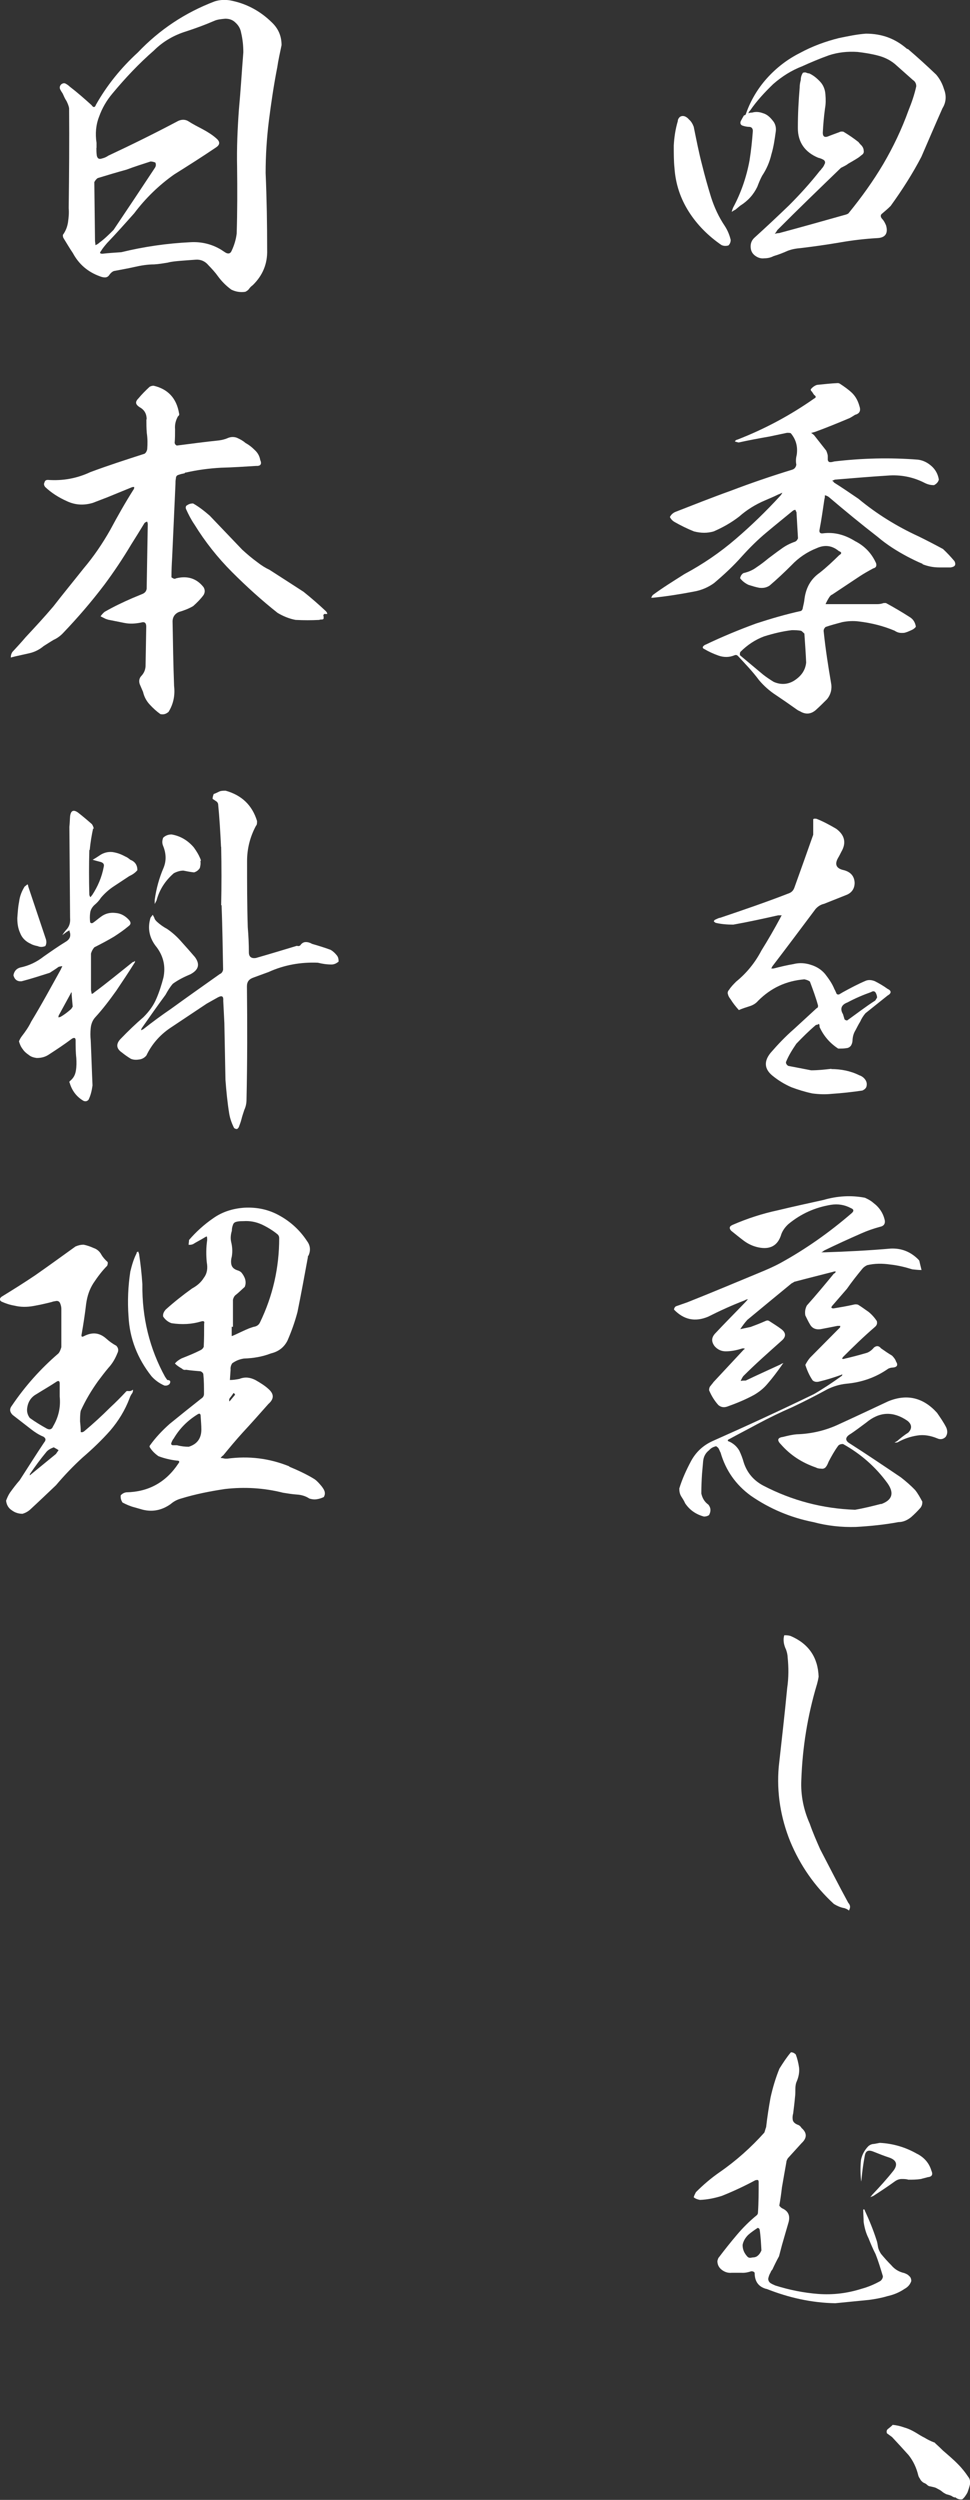
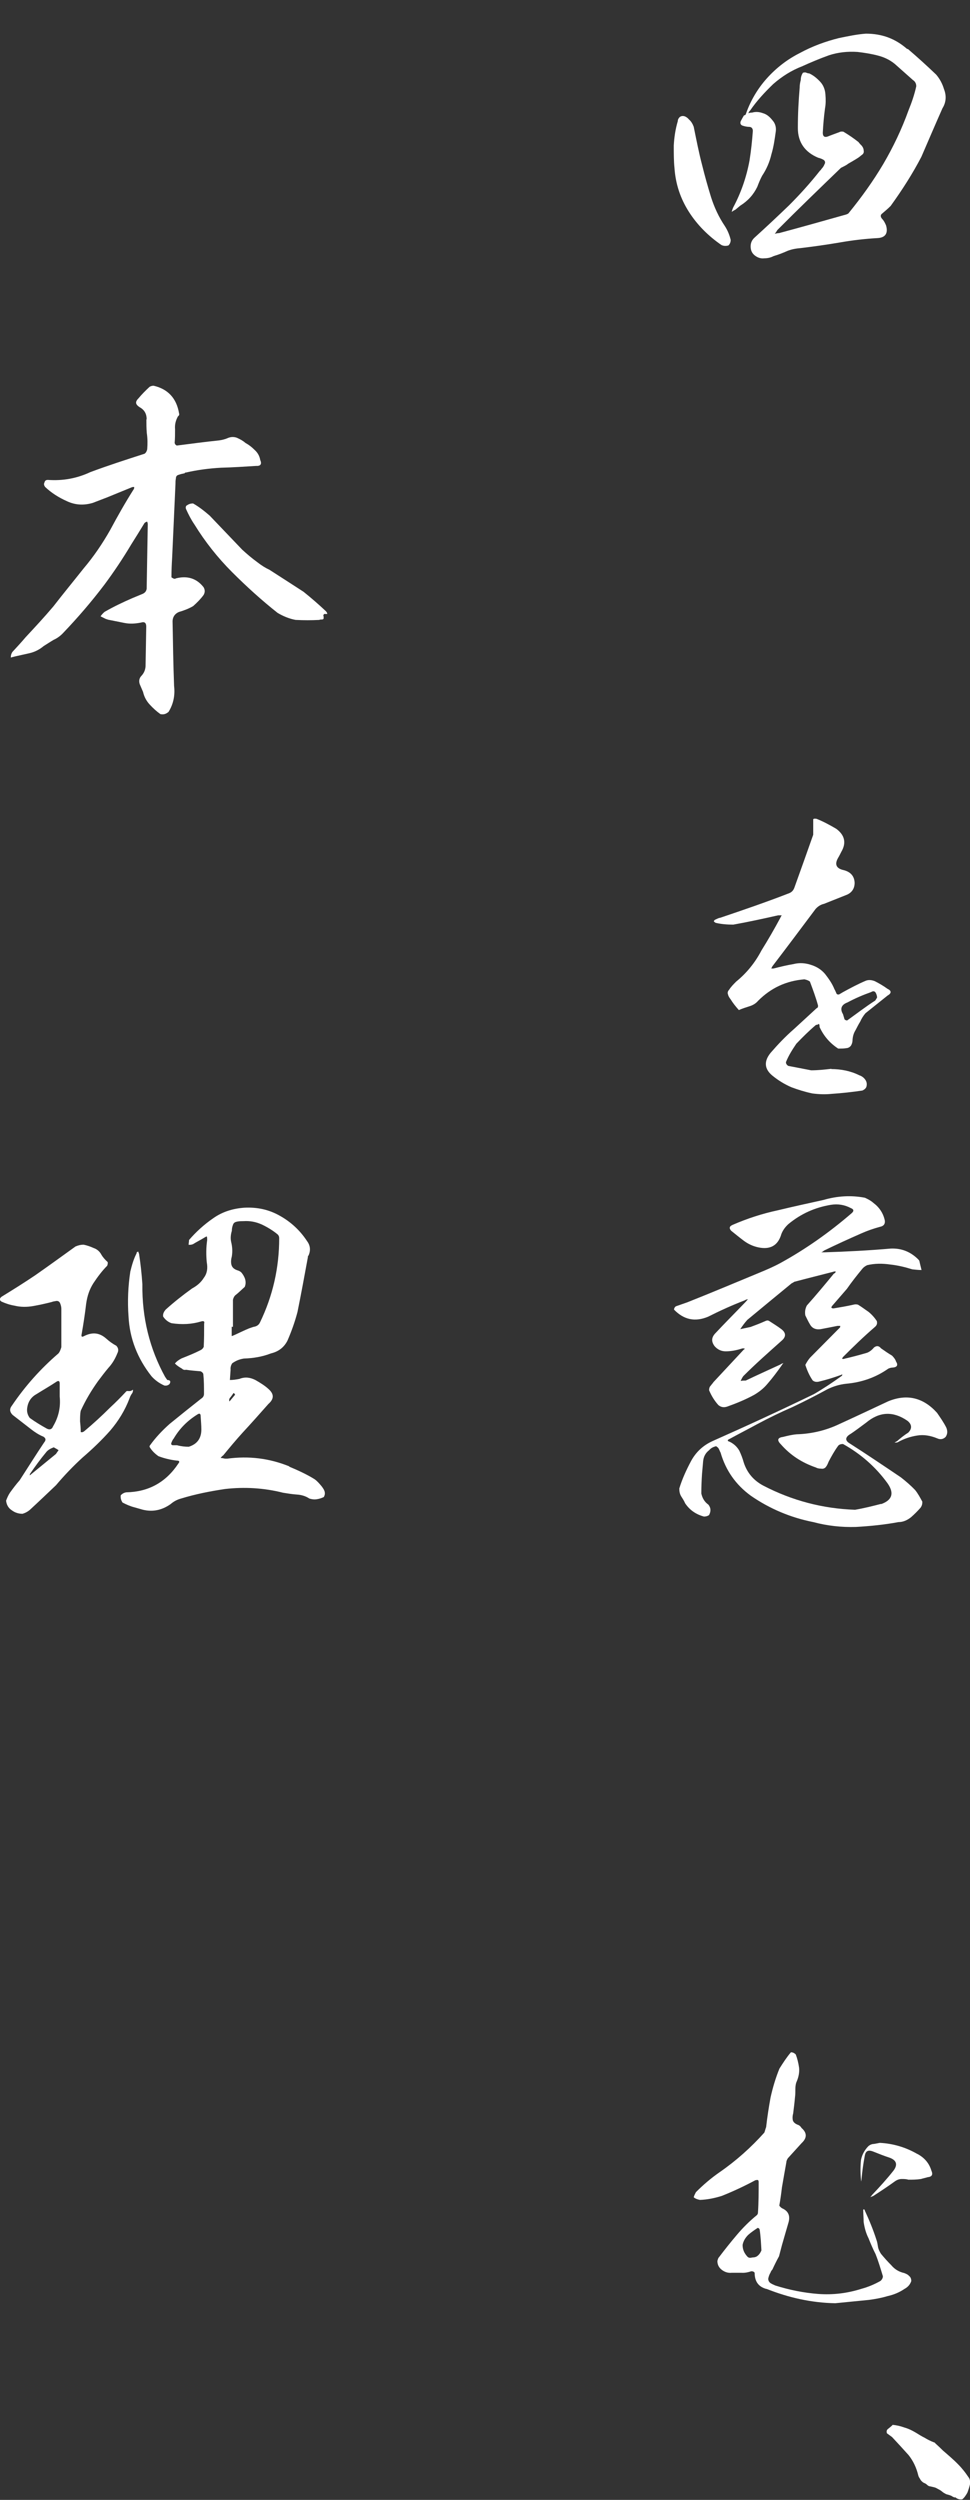
<svg xmlns="http://www.w3.org/2000/svg" id="_レイヤー_2" data-name="レイヤー_2" viewBox="0 0 70.04 180.5">
  <rect x="0" y="0" width="70.04" height="180.5" fill="#333333" stroke="none" />
  <defs>
    <style>
      .cls-1 {
        fill: #fff;
      }
    </style>
  </defs>
  <g id="_レイヤー_1-2" data-name="レイヤー_1">
    <g>
      <path class="cls-1" d="M49.1,8.44c.11-.08.24-.08.37-.03.11.05.21.13.27.21.16.13.27.32.35.53.19.93.37,1.87.61,2.78.19.77.4,1.52.64,2.3.24.75.56,1.44.99,2.08.21.32.35.67.43,1.01,0,.16-.05.29-.16.4-.16.05-.35.05-.51-.03-.93-.64-1.74-1.44-2.35-2.4-.61-.96-.96-2-1.04-3.18-.05-.48-.05-1.01-.05-1.6.03-.56.11-1.15.29-1.76,0-.11.05-.21.16-.32ZM65.57,3.55c.69.59,1.36,1.2,2.03,1.84.27.32.45.67.56,1.04.19.48.16.96-.11,1.39-.51,1.15-1.01,2.32-1.52,3.5-.64,1.23-1.39,2.4-2.22,3.55-.19.19-.4.37-.59.53-.16.11-.16.24-.03.4.13.13.21.29.29.48.16.56-.05.88-.61.91-.91.05-1.84.16-2.75.32-.93.16-1.87.29-2.78.4-.35.03-.67.08-.99.21-.29.13-.64.27-.99.37-.21.11-.43.16-.67.16-.24.03-.45-.03-.67-.19-.21-.16-.32-.37-.32-.67,0-.27.11-.48.29-.64.85-.77,1.68-1.55,2.48-2.32.8-.8,1.55-1.63,2.24-2.51.05-.03.08-.08.11-.13.08-.08.16-.19.21-.32.08-.13.05-.24-.05-.32-.13-.08-.27-.13-.4-.16-.96-.4-1.47-1.12-1.47-2.14s.05-1.95.13-2.91c0-.19.03-.37.08-.56,0-.19.05-.37.16-.53.11-.03.19-.03.24,0,.08.03.13.05.21.05.29.13.56.35.8.61s.35.59.37.91c.03.35.03.69-.03,1.01-.08.59-.13,1.17-.16,1.76,0,.24.11.35.35.27.27-.11.56-.21.85-.32.08-.05.19-.05.29-.03.4.24.75.48,1.09.75.08.11.16.19.24.27.08.11.13.21.13.32.03.13,0,.24-.11.32s-.19.16-.27.21c-.24.16-.48.29-.75.45-.13.11-.32.19-.51.29-1.52,1.47-3.07,2.96-4.59,4.49-.05.08-.11.19-.19.27.13-.03.24-.05.32-.05,1.6-.43,3.2-.88,4.83-1.34.08-.03.16-.05.21-.13.91-1.12,1.74-2.27,2.48-3.52.72-1.23,1.33-2.51,1.82-3.87.24-.59.43-1.15.56-1.74,0-.19-.08-.35-.24-.45-.4-.35-.77-.69-1.17-1.04-.37-.35-.83-.59-1.33-.72-.48-.13-.99-.21-1.5-.27-.72-.05-1.42.03-2.06.24-.67.24-1.31.51-1.95.8-.75.29-1.44.72-2.08,1.28-.61.59-1.18,1.2-1.66,1.9-.05.05-.11.11-.13.21.05-.03.16-.05.27-.05.27-.08.53-.05.8.05.27.08.48.27.67.51.19.21.27.48.24.77-.08.59-.16,1.15-.32,1.68-.13.56-.35,1.07-.67,1.55-.13.24-.24.51-.35.8-.27.56-.67,1.01-1.23,1.36l-.35.29c-.11.05-.19.11-.27.16.03-.08.05-.19.11-.32.56-1.04.96-2.19,1.18-3.39.11-.69.19-1.42.24-2.14,0-.19-.11-.29-.27-.29-.13,0-.29-.03-.45-.08-.16-.05-.21-.16-.16-.32.08-.16.16-.29.24-.43.05,0,.11-.03.13-.08.32-.93.83-1.82,1.52-2.59s1.5-1.39,2.4-1.84c.88-.48,1.84-.83,2.8-1.07.64-.13,1.28-.27,1.95-.32,1.15,0,2.11.35,2.96,1.09Z" />
-       <path class="cls-1" d="M66.64,40.72c-.4-.16-.77-.35-1.12-.53-.75-.4-1.47-.85-2.14-1.42-1.2-.93-2.38-1.9-3.53-2.88-.11-.08-.19-.11-.29-.13,0,.11,0,.19-.03.27-.11.72-.21,1.47-.35,2.19-.05.21.03.32.24.29.83-.11,1.6.11,2.32.56.69.35,1.2.88,1.52,1.6.05.19,0,.32-.21.37-.35.19-.67.37-.96.56-.67.45-1.33.88-2,1.33-.08.03-.13.08-.19.16-.11.16-.21.35-.29.53h3.77c.13,0,.29-.03.43-.08h.16c.59.32,1.18.67,1.71,1.01.27.16.4.4.45.69-.03.08-.11.13-.19.19-.08.05-.16.08-.27.13-.11.05-.19.08-.29.11-.08.03-.19.03-.27.03-.19,0-.35-.05-.51-.16-.83-.35-1.68-.56-2.59-.67-.4-.05-.8-.03-1.2.05-.4.11-.8.21-1.2.35-.11.11-.16.21-.13.37.13,1.25.32,2.46.53,3.69.08.43-.03.83-.29,1.15-.27.27-.53.53-.83.8-.35.29-.72.32-1.12.08-.13-.05-.24-.13-.35-.21-.45-.32-.91-.64-1.39-.96-.45-.29-.88-.67-1.23-1.09-.45-.61-.99-1.17-1.52-1.74-.08-.08-.16-.08-.24-.05-.37.16-.77.16-1.15.03-.37-.13-.72-.29-1.04-.48-.11-.05-.13-.11-.08-.19.05-.05.11-.11.19-.13,1.17-.56,2.4-1.07,3.63-1.52,1.07-.35,2.16-.67,3.26-.91.05-.05.11-.11.11-.19.05-.24.11-.45.13-.69.11-.8.45-1.42,1.09-1.87.51-.4.96-.83,1.42-1.28.19-.11.19-.21-.03-.29-.48-.4-1.01-.48-1.6-.21-.69.27-1.31.69-1.82,1.23-.51.51-1.04,1.01-1.58,1.47-.24.16-.48.19-.75.16-.27-.05-.51-.13-.77-.21-.24-.11-.45-.27-.61-.48.03-.16.11-.29.24-.37.35-.08.67-.21.96-.43.29-.19.56-.4.85-.64.29-.21.59-.45.91-.67.32-.24.64-.4,1.01-.53.11-.05.16-.13.21-.24l-.11-1.9c-.05-.05-.05-.11-.08-.16-.05,0-.11.03-.16.05-.64.53-1.28,1.04-1.92,1.58-.64.53-1.23,1.12-1.79,1.74-.61.69-1.28,1.31-2,1.92-.4.29-.88.51-1.44.61-.99.19-1.98.35-2.99.45h-.11c.05-.11.08-.16.13-.21.72-.53,1.5-1.01,2.27-1.5,1.34-.72,2.56-1.55,3.71-2.54,1.12-.96,2.19-2,3.2-3.1.05-.05.11-.13.16-.24-.11.05-.21.11-.29.13-.32.16-.64.29-.96.43-.69.29-1.33.69-1.87,1.17-.56.43-1.15.77-1.84,1.07-.45.13-.91.13-1.42,0-.48-.19-.96-.43-1.42-.69-.13-.08-.24-.19-.32-.35.08-.16.21-.29.4-.37,1.31-.51,2.64-1.04,3.98-1.52,1.47-.56,2.96-1.07,4.43-1.52.19-.05.29-.19.32-.37-.05-.24-.03-.48.03-.72.08-.59-.05-1.09-.43-1.55-.08-.03-.16-.03-.27-.03l-1.28.27c-.75.13-1.5.27-2.22.43-.11-.03-.21-.05-.27-.08.03-.05.08-.11.19-.13,1.98-.77,3.82-1.76,5.53-2.96.16-.08.16-.16,0-.27-.05-.08-.11-.16-.16-.24-.05-.03-.08-.08-.08-.16.13-.16.29-.27.45-.32.51-.05,1.01-.11,1.52-.13.05,0,.08.03.11.03.32.21.64.43.91.69.27.27.43.59.53.96.11.32,0,.53-.32.61-.13.08-.24.16-.4.24-.83.35-1.66.69-2.48.99-.11.03-.19.05-.29.08.08.05.16.11.21.16.29.37.59.75.88,1.12.05.13.11.27.11.4v.27c.03.11.08.16.19.16s.19-.03.27-.05c2.03-.24,4.03-.29,6.06-.13.37.05.69.21.99.48.29.27.45.59.51.96-.05.19-.19.32-.35.4-.24,0-.45-.05-.67-.16-.83-.43-1.74-.61-2.7-.53-1.28.08-2.54.19-3.79.29-.05.03-.13.05-.19.08.05.03.11.08.13.13.59.37,1.17.77,1.76,1.17,1.31,1.09,2.78,2,4.35,2.72.59.29,1.17.59,1.76.91.29.27.56.56.83.88.13.27.03.4-.27.45h-.83c-.43,0-.83-.08-1.23-.24ZM58.07,45.74c-.05-.05-.13-.13-.21-.19-.21-.05-.45-.05-.69-.05-.67.08-1.33.24-2,.45-.64.24-1.2.61-1.71,1.12-.03.05-.05.13-.03.24.53.45,1.09.91,1.66,1.39.24.19.51.37.77.53.53.24,1.07.19,1.52-.11.48-.32.77-.72.83-1.28-.03-.69-.08-1.39-.13-2.11Z" />
      <path class="cls-1" d="M60.02,77.19c.69,0,1.39.13,2.03.45.16.05.32.16.43.32s.13.32.08.51c-.05.13-.16.21-.29.27-.75.11-1.47.19-2.22.24-.48.05-.93.03-1.39-.03-.53-.11-1.04-.27-1.52-.45-.48-.21-.93-.48-1.36-.83-.59-.48-.64-1.04-.13-1.66.51-.59,1.07-1.18,1.68-1.71.53-.48,1.07-.99,1.63-1.5.08-.03.11-.08.11-.19-.16-.59-.37-1.15-.59-1.74-.11-.08-.24-.13-.4-.16-1.31.11-2.4.61-3.34,1.55-.16.19-.37.32-.64.4-.24.08-.51.16-.75.27-.24-.27-.43-.51-.59-.77-.08-.11-.16-.21-.19-.35-.05-.11-.03-.24.08-.35.13-.21.32-.4.51-.59.75-.61,1.36-1.36,1.82-2.24.48-.77.93-1.55,1.36-2.35.03-.05.05-.13.11-.19h-.27c-1.07.24-2.16.48-3.23.67-.43,0-.85-.03-1.28-.13-.05-.03-.11-.08-.13-.11.03-.08.08-.11.13-.13.11-.05.21-.11.35-.13,1.66-.56,3.29-1.12,4.89-1.74.24-.08.37-.21.45-.43.45-1.25.91-2.54,1.36-3.82v-1.12c.05-.05.13-.05.24-.03.48.19.96.45,1.42.72.61.45.75,1.01.37,1.66-.08.16-.16.32-.24.45-.27.48-.11.77.43.88.48.13.75.43.77.91,0,.4-.19.69-.53.85l-1.68.67c-.24.05-.45.19-.61.37-1.04,1.39-2.08,2.78-3.12,4.14-.03.05-.05.11-.08.16h.16c.51-.13.96-.24,1.44-.32.43-.11.85-.08,1.25.05.43.13.77.35,1.04.67.27.35.51.69.67,1.09.05.08.08.16.13.27.03.11.11.13.21.11.08-.05.19-.11.27-.16.53-.29,1.09-.59,1.66-.83.21-.08.43-.05.64.03.32.16.64.35.93.56.29.13.29.32,0,.48l-1.6,1.28c-.16.19-.29.4-.37.59-.13.21-.24.43-.35.64-.13.21-.19.43-.21.67,0,.16-.03.29-.11.43-.08.11-.21.19-.35.19-.16.03-.32.03-.45.03h-.13c-.61-.4-1.04-.91-1.34-1.55,0-.08,0-.16-.05-.24-.05.05-.13.08-.21.08-.51.43-.96.88-1.42,1.36-.29.43-.56.85-.75,1.33,0,.11.05.19.16.27.56.11,1.12.21,1.66.32.48,0,.96-.05,1.47-.11ZM63.22,71.66c-.08-.11-.19-.11-.32-.03-.59.21-1.15.45-1.71.75-.43.16-.56.45-.32.85l.11.37c.05.05.11.08.19.08.67-.48,1.33-.99,2.03-1.44.05-.08.08-.13.13-.21,0-.13-.05-.27-.11-.37Z" />
      <path class="cls-1" d="M63.6,108.61c.83-.29.99-.8.48-1.52-.85-1.17-1.92-2.11-3.21-2.83-.13,0-.27.03-.35.13-.27.37-.48.75-.69,1.15-.05.13-.11.27-.19.37-.08.11-.21.16-.35.13-.16,0-.29-.03-.37-.08-1.01-.35-1.84-.88-2.54-1.68-.29-.29-.24-.48.16-.53.32-.08.64-.16.99-.19.99-.03,1.95-.24,2.86-.64,1.23-.56,2.48-1.15,3.74-1.74,1.36-.56,2.54-.27,3.53.83.24.35.48.69.67,1.07.11.27.08.48-.05.67-.16.16-.37.21-.59.11-.51-.21-.99-.29-1.47-.21-.51.08-.96.24-1.39.48-.05.03-.13.03-.24.03.05-.03.13-.08.19-.11.24-.21.51-.43.8-.61.29-.29.27-.59-.05-.85-1.04-.72-2.03-.67-2.99.13-.4.29-.8.61-1.23.88-.29.21-.27.43.03.61,1.25.8,2.48,1.63,3.71,2.46.37.29.72.59,1.04.93.19.24.35.53.51.83,0,.16-.03.29-.13.43-.21.24-.45.48-.69.69-.27.21-.56.35-.91.35-1.01.19-2.03.29-3.07.35-1.04.03-2.06-.08-3.07-.35-1.63-.32-3.15-.96-4.51-1.9-1.1-.8-1.82-1.84-2.19-3.12-.05-.08-.08-.19-.13-.27-.03-.08-.11-.13-.19-.19-.21.05-.37.13-.51.29-.27.21-.4.48-.43.8-.03.32-.05.61-.08.91-.03.45-.05.93-.05,1.42.08.35.24.61.51.8.19.24.19.48.05.75-.11.08-.24.11-.37.11-.59-.16-1.04-.48-1.36-.96-.08-.19-.19-.35-.29-.51-.11-.19-.13-.37-.13-.56.21-.69.51-1.34.85-1.98.35-.64.85-1.12,1.55-1.44,2.48-1.1,4.91-2.22,7.32-3.39.69-.4,1.36-.85,2-1.31.03-.03.05-.05.05-.11-.03,0-.05,0-.08.03-.53.19-1.04.35-1.58.48-.19.05-.35.03-.48-.08-.24-.35-.4-.72-.53-1.12.11-.21.21-.37.35-.53.72-.72,1.42-1.44,2.14-2.16.03-.03.03-.08.03-.13h-.19c-.4.08-.8.16-1.23.24-.32.05-.59-.05-.75-.32-.13-.21-.24-.45-.35-.67-.05-.27,0-.51.11-.72.67-.75,1.31-1.52,1.95-2.3.08-.03.13-.08.13-.16-.05,0-.13,0-.19.03-.93.24-1.9.48-2.8.72-.05.03-.11.08-.19.11-1.07.88-2.14,1.76-3.2,2.64-.19.21-.35.43-.51.67l.75-.16c.35-.13.72-.27,1.07-.43.11-.05.19-.05.27,0,.29.19.59.37.88.59.35.27.35.56,0,.85-.93.83-1.87,1.66-2.75,2.54-.08.11-.13.21-.19.35.13-.03.27-.03.37-.03.83-.4,1.66-.77,2.48-1.15.08-.05.13-.08.24-.11-.08.08-.13.16-.16.21-.32.45-.64.88-.99,1.28-.29.35-.61.59-.96.8-.64.35-1.28.61-1.95.85-.24.08-.45.05-.64-.11-.29-.32-.51-.69-.67-1.07,0-.13.03-.24.11-.32.08-.11.16-.19.21-.27l2.19-2.35c.05,0,.05-.03.05-.08h-.16c-.4.13-.8.21-1.2.21-.32,0-.59-.13-.8-.37-.24-.32-.24-.61.03-.91.72-.77,1.47-1.52,2.19-2.27.08-.08.13-.16.19-.21-.08,0-.16.03-.24.08-.91.35-1.79.75-2.64,1.18-.96.4-1.76.21-2.46-.51,0-.08.03-.16.13-.24l.83-.29c1.74-.69,3.47-1.42,5.21-2.14.51-.21,1.02-.43,1.5-.69,1.84-1.01,3.55-2.22,5.15-3.6.19-.16.16-.29-.05-.37-.45-.24-.93-.32-1.44-.24-1.15.19-2.16.64-3.07,1.39-.21.19-.4.43-.51.72-.24.83-.8,1.15-1.68.96-.37-.08-.72-.24-1.04-.48s-.61-.48-.91-.72c-.16-.19-.13-.32.13-.43,1.04-.45,2.11-.8,3.23-1.04,1.12-.27,2.22-.51,3.31-.75.99-.29,2-.35,2.99-.16.24.11.43.21.61.37.43.32.72.75.83,1.28.03.24-.08.4-.35.45-.48.13-.94.29-1.36.48-.91.4-1.79.8-2.67,1.23-.08.05-.13.11-.21.13h.27c1.58-.05,3.15-.13,4.75-.27.75-.03,1.39.21,1.95.75.03.03.08.08.11.13.05.24.11.45.16.67-.24,0-.45-.03-.67-.05-.51-.16-1.04-.29-1.6-.35-.56-.08-1.12-.08-1.66.05-.16.08-.27.16-.37.29-.37.45-.75.93-1.09,1.42l-1.04,1.2c-.05.05-.08.11-.08.16.05.05.11.05.16.05.48-.08.96-.16,1.44-.27.11-.03.21-.03.32,0,.27.16.51.35.75.51.24.19.45.43.61.67.05.19,0,.32-.16.45-.8.69-1.55,1.42-2.27,2.14-.03.03-.05.08-.08.13.05.03.13.03.19,0,.56-.13,1.09-.27,1.63-.43.19-.08.35-.21.48-.37.19-.16.37-.13.51.05.27.19.53.37.8.53.13.13.24.27.29.43.16.24.08.4-.21.43-.13,0-.24.03-.35.08-.91.64-1.92.99-3.04,1.09-.48.05-.93.19-1.36.4-.83.45-1.66.88-2.51,1.28-.85.37-1.68.77-2.54,1.23-.64.35-1.31.69-2,1.07-.19.08-.19.16,0,.21.32.16.53.37.69.64.13.27.24.56.32.85.24.75.72,1.31,1.42,1.68,2.06,1.07,4.27,1.66,6.62,1.74.64-.11,1.28-.27,1.9-.43Z" />
-       <path class="cls-1" d="M58.98,121.64c-.67,2.24-1.04,4.54-1.12,6.89-.05,1.09.16,2.14.61,3.15.21.61.48,1.23.75,1.84.67,1.28,1.33,2.59,2.03,3.87.08.08.13.19.13.29,0,.08-.03.16-.08.27-.05-.05-.11-.08-.16-.11-.11-.05-.19-.08-.24-.08-.24-.05-.48-.16-.69-.29-1.39-1.28-2.43-2.78-3.15-4.51-.69-1.71-.99-3.52-.83-5.39.21-1.9.43-3.79.61-5.69.11-.75.11-1.5.03-2.24,0-.16-.05-.35-.11-.53-.08-.16-.13-.32-.16-.48-.03-.19-.03-.37.03-.56.13,0,.29,0,.45.05,1.31.56,1.98,1.55,2.03,2.94-.03.21-.08.4-.13.59Z" />
      <path class="cls-1" d="M55.34,165.27c-.59-.16-.85-.56-.85-1.17-.05-.08-.13-.11-.24-.11-.24.08-.48.13-.72.11h-.69c-.27.03-.51-.05-.72-.21-.21-.16-.32-.37-.32-.64.03-.11.05-.21.13-.29.4-.53.83-1.07,1.28-1.6.43-.51.91-.99,1.44-1.42.05-.05.08-.11.08-.19.05-.72.05-1.47.05-2.22,0-.05-.03-.11-.05-.13-.08,0-.16,0-.21.03-.8.43-1.6.8-2.4,1.12-.51.16-1.04.27-1.58.29-.16-.03-.32-.08-.45-.19.03-.13.11-.27.16-.37.53-.53,1.09-1.01,1.71-1.44,1.2-.83,2.27-1.79,3.23-2.86.05-.13.08-.27.13-.4.08-.72.19-1.42.32-2.14.16-.72.37-1.42.64-2.08.27-.43.53-.83.83-1.18.13,0,.24.05.35.16.11.29.19.61.24.96.03.32-.03.64-.16.96-.08.16-.11.37-.11.56,0,.21,0,.43-.03.64-.03.35-.08.75-.13,1.15-.05.16-.05.32-.03.45.03.16.16.27.35.35.11.03.21.11.29.24.4.35.4.72,0,1.09l-.99,1.09c-.05.08-.11.19-.11.29-.11.59-.21,1.2-.32,1.82-.05.43-.11.88-.19,1.31.05.08.11.13.19.19.45.19.61.53.48,1.01-.16.56-.32,1.09-.48,1.66l-.21.8c-.16.29-.32.61-.48.96-.05.05-.11.13-.13.21-.08.13-.13.27-.16.4-.03.13.03.27.13.35.11.08.24.13.37.19,1.01.32,2.06.53,3.1.61,1.07.08,2.11-.05,3.12-.37.48-.13.93-.32,1.36-.56.11-.08.19-.21.19-.35-.16-.53-.32-1.07-.53-1.6-.19-.37-.35-.75-.51-1.15-.19-.37-.29-.77-.35-1.17,0-.29-.03-.59-.03-.88l.03-.03c.05,0,.08.03.08.08.32.69.61,1.39.85,2.14.05.13.08.32.11.51.03.16.11.32.21.48.24.29.48.56.75.83.24.29.56.48.93.56.13.05.27.11.35.21.11.08.16.21.16.37-.08.24-.24.43-.48.56-.4.27-.8.43-1.25.53-.43.13-.88.21-1.33.27-.8.08-1.6.16-2.43.24-1.71-.03-3.36-.4-4.97-1.04ZM54.84,160.97s0-.05-.05-.08c0,0-.03,0-.05-.03h-.03c-.24.16-.48.32-.69.51-.21.21-.35.45-.4.72,0,.35.13.61.35.85.05.05.11.08.19.08s.16-.03.24-.03.16-.03.21-.05c.19-.11.29-.27.37-.45-.03-.51-.05-1.01-.13-1.52ZM66.24,155.52c.51.27.85.67,1.01,1.2.13.29.05.45-.27.48-.16.05-.32.08-.48.13-.32.05-.61.05-.91.05-.16-.05-.32-.05-.48-.05s-.32.05-.48.16c-.51.37-1.04.72-1.58,1.07-.08.03-.13.05-.21.08.05-.05.11-.13.13-.16.53-.56,1.07-1.15,1.55-1.76.32-.43.21-.75-.29-.93-.4-.13-.8-.29-1.2-.45-.35-.13-.53-.03-.59.32-.11.59-.19,1.17-.24,1.76-.03.05-.03.11-.03.13v-.16c-.05-.48-.05-.96,0-1.44.08-.4.27-.72.53-.99.13-.11.27-.16.4-.16.16-.03.29-.05.43-.08.96.05,1.87.32,2.7.8Z" />
      <path class="cls-1" d="M68.96,180.33c-.11-.03-.16-.05-.24-.11-.05-.03-.13-.05-.21-.08-.11-.03-.21-.05-.29-.11-.11-.05-.19-.13-.27-.19-.11-.08-.24-.13-.37-.21-.13-.05-.29-.08-.43-.11-.05,0-.13-.03-.21-.11s-.16-.11-.27-.16c-.11-.08-.19-.16-.24-.27-.05-.08-.11-.16-.13-.27-.13-.53-.35-1.01-.69-1.44-.4-.45-.8-.88-1.2-1.31l-.37-.27c-.03-.11-.03-.21.05-.29.13-.11.27-.21.37-.32.27.03.53.08.83.19.29.08.56.21.83.37.21.13.43.27.64.37.21.13.43.24.64.32.08.03.11.03.13.08.21.19.4.37.56.53.37.32.75.64,1.09.99.16.16.27.29.4.45.13.16.24.32.35.48.11.13.13.32.11.51-.05.21-.11.4-.19.61-.11.19-.21.35-.37.48-.19.03-.37-.03-.51-.16Z" />
-       <path class="cls-1" d="M20.01,4.91c-.24,1.23-.43,2.51-.59,3.77-.16,1.28-.24,2.54-.24,3.82.08,1.84.11,3.69.11,5.55.03.99-.32,1.84-1.04,2.54-.11.08-.19.16-.27.27-.05.08-.16.16-.27.21-.35.05-.69,0-1.01-.16-.37-.27-.69-.59-.96-.96-.19-.27-.43-.53-.69-.8-.24-.29-.56-.43-.93-.4s-.72.05-1.07.08c-.32.03-.64.05-.93.13-.32.05-.64.11-.99.13-.48,0-.96.08-1.44.19s-.96.19-1.47.29c-.13.05-.24.16-.32.27-.08.13-.19.19-.32.19s-.24-.03-.37-.08c-.88-.32-1.52-.88-1.95-1.68-.24-.35-.45-.72-.67-1.07-.05-.08-.05-.16-.05-.24.21-.29.32-.59.37-.91.05-.35.08-.67.05-1.02.03-2.4.05-4.81.03-7.21-.03-.19-.11-.37-.19-.53-.11-.16-.19-.35-.27-.53-.05-.08-.13-.19-.19-.32-.05-.11-.03-.24.08-.35.11-.08.21-.11.32-.05s.21.13.29.21c.56.43,1.07.88,1.58,1.34.13.19.24.19.32-.03.8-1.42,1.82-2.67,3.02-3.77,1.58-1.66,3.42-2.88,5.55-3.69.35-.11.69-.13,1.07-.08,1.17.21,2.19.75,3.04,1.58.48.45.72.99.72,1.66-.11.53-.24,1.1-.32,1.66ZM6.9,17.7c.11-.05.21-.11.29-.19.37-.27.69-.59,1.01-.91,1.01-1.5,2-2.99,2.99-4.49.08-.13.08-.24.03-.37-.11-.05-.24-.08-.35-.08-.59.19-1.15.37-1.74.59-.69.19-1.39.4-2.08.61-.11.08-.19.19-.24.29l.05,4.22c0,.11.03.21.03.32ZM6.96,10.68c0,.16,0,.35.03.56.05.21.16.27.35.21.21-.05.37-.13.48-.21,1.71-.8,3.39-1.63,5.05-2.51.24-.11.48-.11.69,0,.37.24.75.43,1.09.61.35.19.69.4.99.67.27.24.24.45-.05.64-.99.67-2,1.31-3.02,1.95-1.09.77-2.06,1.71-2.88,2.8-.64.72-1.28,1.44-1.95,2.14-.16.19-.32.37-.45.59-.11.13-.08.19.11.19.45-.05.91-.08,1.36-.11,1.63-.4,3.31-.64,4.97-.72.8-.05,1.55.13,2.22.53l.32.21c.21.13.37.08.45-.11.19-.4.32-.83.37-1.25.05-1.6.05-3.2.03-4.81-.03-1.36.03-2.75.13-4.14.13-1.39.21-2.78.32-4.14,0-.48-.05-.96-.16-1.42-.05-.29-.19-.53-.4-.72-.21-.21-.45-.29-.75-.29-.29.03-.56.05-.8.16-.67.29-1.33.53-2,.75-.88.27-1.68.72-2.35,1.39-1.07.93-2.06,1.98-2.99,3.1-.43.51-.75,1.07-.96,1.66-.24.61-.29,1.25-.19,1.9v.37Z" />
      <path class="cls-1" d="M10.59,30.28c0-.4-.16-.69-.51-.88-.29-.19-.35-.37-.08-.64.24-.29.51-.56.8-.83.08-.05.19-.08.29-.08,1.04.24,1.66.91,1.84,2,.03.08,0,.16-.08.21-.16.29-.24.59-.21.93,0,.35,0,.67-.03.99.03.11.08.16.16.19,1.01-.13,2.06-.27,3.04-.37.21-.03.43-.08.61-.16.24-.11.48-.11.69-.03.24.11.43.21.61.37.24.13.45.29.67.51.21.19.35.43.4.72.13.29.03.45-.29.43-.83.05-1.68.11-2.54.13-.88.05-1.71.16-2.54.35-.05,0-.08,0-.08.05-.13.03-.27.05-.43.11-.13.03-.21.11-.21.27-.03.13-.03.27-.03.4-.08,1.79-.16,3.55-.24,5.31-.03.48-.05.93-.05,1.42.05.05.13.08.19.11.05,0,.11,0,.13-.03.83-.21,1.5,0,2,.64.11.19.11.37,0,.56-.21.29-.48.56-.75.8-.32.19-.67.32-1.04.43-.29.13-.43.35-.45.64.03,1.58.05,3.12.11,4.7.08.67-.05,1.31-.4,1.87-.19.16-.37.21-.59.16-.27-.19-.53-.43-.77-.69s-.4-.56-.48-.91l-.24-.56c-.08-.24-.03-.45.13-.61.19-.21.27-.43.29-.67l.05-2.88c0-.27-.13-.37-.37-.29-.4.08-.8.11-1.2.03l-1.2-.24c-.05-.03-.13-.03-.21-.08-.11-.05-.21-.11-.32-.16.08-.11.16-.21.29-.32.64-.37,1.31-.69,2-.99.27-.11.51-.21.77-.32.16-.08.24-.19.27-.35.03-1.55.05-3.1.08-4.67,0-.08-.03-.16-.05-.19-.08.03-.13.05-.19.11-.32.53-.64,1.04-.96,1.55-.59.99-1.23,1.95-1.92,2.88-.93,1.23-1.92,2.38-2.96,3.47-.19.21-.43.4-.72.53-.27.16-.51.32-.72.45-.32.27-.67.43-1.01.51-.35.08-.72.16-1.07.24-.11.03-.21.05-.29.08,0-.16.03-.27.11-.4.32-.35.64-.69.96-1.07.67-.72,1.34-1.44,2-2.22.72-.93,1.47-1.84,2.19-2.75.72-.85,1.36-1.79,1.92-2.78.53-.99,1.09-1.98,1.68-2.91.05-.05.05-.13.05-.19-.08,0-.13,0-.19.03l-1.76.72c-.35.13-.69.27-1.04.4-.64.19-1.25.16-1.84-.11-.61-.27-1.15-.61-1.6-1.04-.08-.11-.11-.21-.05-.32.03-.13.11-.19.24-.19,1.09.08,2.11-.11,3.07-.56,1.28-.48,2.62-.91,3.92-1.33.11-.08.16-.19.19-.32.03-.4.03-.77-.03-1.17-.03-.35-.03-.67-.03-.99ZM21.35,44.76c-.45-.08-.91-.27-1.31-.51-1.15-.91-2.24-1.9-3.28-2.94-1.04-1.04-1.95-2.19-2.72-3.44-.24-.35-.43-.72-.61-1.12-.03-.08-.03-.16.03-.24.16-.11.29-.16.48-.16.43.24.83.56,1.2.88l2.35,2.46c.35.32.69.61,1.1.91.27.21.56.4.85.53.83.53,1.66,1.07,2.48,1.6.56.45,1.09.91,1.6,1.39.05.05.11.13.11.21h-.24c0,.05-.03.08-.05.08.03.08.03.16.03.21,0,.08-.05.11-.13.11s-.13,0-.19.03c-.56.03-1.12.03-1.68,0Z" />
-       <path class="cls-1" d="M6.45,61.39c-.03,1.07-.03,2.14,0,3.2,0,.05.03.13.08.19.05-.05.08-.11.13-.16.4-.61.69-1.28.83-2.03.05-.19-.03-.29-.21-.35-.21-.05-.4-.11-.59-.16.19-.11.35-.21.51-.32.27-.19.59-.27.91-.24.35.05.64.16.93.32.13.05.24.13.37.24.35.13.51.4.51.75-.16.19-.35.32-.59.43l-1.09.72c-.37.24-.69.53-.96.85-.13.21-.29.37-.48.53-.16.16-.27.35-.29.56-.03.21-.03.43,0,.67.05.08.11.08.19.05.19-.13.37-.29.59-.45.32-.24.67-.32,1.07-.27.37.03.69.21.96.51.16.19.13.32-.05.45-.32.27-.67.51-1.04.75-.45.27-.91.51-1.42.77-.11.13-.19.27-.24.45v2.64l.05.27c.05,0,.13-.05.19-.11.93-.69,1.84-1.44,2.78-2.19.05,0,.11-.03.16-.08,0,.05,0,.11-.05.16-.43.69-.88,1.36-1.31,2-.48.67-.96,1.31-1.52,1.92-.19.21-.29.48-.32.77-.03.29-.03.59,0,.88.05,1.09.08,2.16.13,3.26-.05.37-.13.72-.29,1.04-.11.11-.21.13-.35.08-.51-.29-.85-.75-1.01-1.31-.03-.03-.03-.05,0-.11.27-.21.4-.45.45-.77.05-.29.05-.61.03-.91-.05-.43-.05-.85-.05-1.28,0-.19-.11-.21-.27-.11-.53.4-1.09.77-1.63,1.12-.27.19-.56.27-.91.27-.21-.03-.4-.08-.56-.21-.19-.13-.35-.27-.45-.43-.13-.16-.21-.35-.27-.56.05-.13.11-.24.19-.35.27-.35.51-.69.69-1.07.75-1.23,1.44-2.51,2.14-3.77.03-.08.08-.16.11-.24-.08,0-.19.03-.27.05-.21.16-.43.29-.64.43-.67.21-1.33.43-2.03.61-.32.03-.51-.13-.59-.43.05-.29.21-.48.48-.56.64-.13,1.2-.4,1.71-.8.53-.37,1.07-.75,1.63-1.09.24-.16.32-.35.27-.61-.03-.05-.03-.11-.05-.19-.08.05-.13.08-.19.11-.11.08-.21.16-.32.24.08-.13.16-.24.27-.37.24-.24.32-.53.29-.88l-.05-6.57c.03-.27.03-.51.05-.75.05-.43.24-.51.56-.29.35.27.69.56,1.02.85.05.08.11.19.13.32h-.05c-.11.51-.19,1.01-.24,1.52ZM1.38,65.1c.05-.4.19-.75.4-1.09.08-.05.13-.11.21-.16.03.05.05.11.05.16.43,1.28.85,2.54,1.28,3.82.05.19.03.35-.05.48-.21.08-.37.08-.56,0-.16-.03-.35-.08-.48-.16-.37-.16-.64-.43-.77-.77-.16-.35-.21-.69-.21-1.09.03-.4.05-.8.13-1.18ZM5.19,71.78s-.03-.08-.03-.16c-.03.05-.05.11-.08.16l-.83,1.52c-.03.05-.03.11-.03.16.05,0,.08-.03.13-.03.29-.16.53-.35.77-.56.05-.05.08-.11.13-.19-.03-.29-.05-.59-.08-.91ZM15.96,61.15c-.05-1.04-.11-2.08-.21-3.1-.03-.11-.08-.16-.16-.21l-.24-.16c0-.11.03-.21.08-.35.16-.05.29-.13.43-.19.13-.05.27-.05.43-.05,1.15.32,1.92,1.04,2.27,2.19,0,.16,0,.27-.08.35-.43.8-.64,1.66-.64,2.54,0,1.6,0,3.18.05,4.78.05.59.08,1.2.08,1.82,0,.32.19.45.51.4,1.01-.29,2-.59,2.96-.88.08.03.16.03.24-.03.11-.16.24-.24.4-.24s.32.05.45.13c.45.13.91.27,1.34.43.19.11.32.24.45.4.11.13.13.29.13.45-.16.13-.32.21-.51.21-.35,0-.67-.05-.99-.13-1.23-.05-2.43.16-3.55.67l-1.09.4c-.32.11-.48.29-.48.64.03,2.72.03,5.45-.03,8.17,0,.27-.05.51-.16.75-.08.24-.16.48-.21.69-.05.19-.11.35-.19.56-.03.05-.08.11-.13.13-.08,0-.16-.03-.21-.08-.16-.32-.29-.67-.35-1.04-.13-.8-.21-1.63-.27-2.43-.03-1.39-.05-2.75-.08-4.11-.03-.53-.05-1.07-.08-1.6.03-.35-.11-.4-.4-.24-.24.13-.51.29-.8.45-.88.59-1.76,1.17-2.64,1.76-.75.51-1.33,1.18-1.71,1.98-.13.16-.32.27-.53.29-.19.03-.4.03-.59-.05-.21-.13-.45-.29-.64-.45-.43-.29-.45-.64-.08-1.01.51-.53,1.07-1.07,1.63-1.55.4-.4.72-.83.93-1.33.21-.48.37-.99.51-1.52.16-.77.03-1.5-.48-2.19-.53-.64-.69-1.36-.45-2.14l.16-.21.11.21c.03.13.11.21.19.29.21.19.45.37.72.51.4.27.75.59,1.07.96.32.35.64.72.96,1.09.37.51.27.91-.32,1.23-.45.19-.88.4-1.28.69-.21.24-.37.51-.53.8-.59.8-1.15,1.6-1.71,2.4-.03.05-.05.11-.05.16l.16-.08c.67-.53,1.34-1.02,2-1.47,1.17-.85,2.35-1.68,3.52-2.51.13-.05.21-.16.24-.32-.03-1.55-.05-3.1-.11-4.65h-.03c.03-1.42.03-2.8,0-4.22ZM14.41,62.7c-.11.16-.24.24-.4.29-.27-.03-.53-.08-.77-.13-.24,0-.48.08-.69.19-.61.53-1.04,1.18-1.25,1.98-.05.08-.08.16-.13.24v-.29c.11-.8.32-1.58.64-2.32.21-.51.19-1.04-.03-1.58-.08-.19-.08-.37,0-.59.16-.16.37-.24.61-.24.64.11,1.17.43,1.6.93.21.29.35.53.43.72.08.16.11.27.05.27.03.19,0,.37-.05.53Z" />
      <path class="cls-1" d="M.84,109.04c-.24-.16-.37-.4-.4-.69.08-.21.16-.4.29-.59.21-.29.45-.61.69-.88.59-.91,1.17-1.84,1.76-2.72.16-.19.13-.32-.05-.43-.32-.13-.61-.32-.88-.53l-1.34-1.04c-.21-.21-.24-.43-.05-.67.96-1.42,2.08-2.67,3.36-3.77.11-.13.16-.29.21-.45v-2.78c0-.11-.03-.24-.08-.37-.05-.13-.13-.19-.27-.19-.13.03-.24.03-.35.08-.43.11-.88.21-1.33.29-.45.08-.93.08-1.36-.03-.32-.05-.64-.16-.93-.29-.16-.11-.16-.21,0-.35.83-.51,1.63-1.01,2.43-1.55.99-.69,1.95-1.39,2.91-2.08.19-.08.37-.13.59-.13.24.05.48.13.72.24.24.08.43.24.56.48.11.19.27.37.45.53.03.08,0,.19-.03.27-.37.37-.69.8-.99,1.25-.29.45-.45.93-.53,1.5-.08.69-.19,1.42-.32,2.16-.05.21,0,.27.19.16.59-.29,1.09-.24,1.58.19.21.19.45.37.72.51.16.16.19.35.08.56-.16.4-.37.75-.64,1.04-.27.32-.51.64-.75.96-.48.67-.91,1.39-1.25,2.14-.05.24-.05.51-.05.77.03.27.05.51.05.77.11.03.16,0,.24-.05.67-.56,1.28-1.12,1.87-1.71.4-.37.8-.77,1.17-1.17.03-.03.08-.05.13-.03h.16c.08-.03.16-.05.19-.11.03.08,0,.16-.03.24-.08.11-.16.24-.21.4-.32.85-.8,1.63-1.39,2.32-.61.69-1.28,1.33-2,1.95-.67.61-1.31,1.28-1.92,2-.64.61-1.26,1.2-1.9,1.79-.16.13-.32.21-.51.27-.29,0-.56-.08-.8-.27ZM4.31,99.88c0-.16-.08-.21-.21-.13-.48.32-.99.61-1.5.93-.37.21-.59.56-.64,1.01-.03.24.03.48.19.69.4.29.8.53,1.23.77.21.11.37.05.45-.16.4-.67.56-1.39.48-2.16v-.96ZM3.32,104.87c-.4.48-.77.99-1.12,1.5-.05.05-.05.11-.05.16l.13-.11c.59-.48,1.17-.96,1.76-1.44.05-.08.13-.19.19-.27-.11-.08-.21-.13-.35-.21-.21.08-.43.19-.56.37ZM20.87,105.89c.64.27,1.28.56,1.84.91.19.13.35.32.51.51.08.11.16.21.21.35.05.16.03.29-.05.43-.16.08-.32.13-.51.16-.19.03-.37,0-.53-.05-.29-.19-.59-.27-.91-.29s-.67-.08-.99-.13c-1.39-.35-2.78-.43-4.19-.27-1.07.16-2.14.37-3.18.69-.29.08-.53.21-.75.4-.61.43-1.28.59-2.03.4l-.56-.16c-.32-.08-.61-.21-.88-.35-.11-.16-.16-.35-.13-.53.11-.11.24-.19.4-.21,1.6-.03,2.86-.72,3.76-2.08.11-.13.08-.21-.11-.21-.45-.05-.91-.16-1.33-.32-.27-.19-.48-.4-.64-.67,0-.05,0-.08.03-.11.4-.56.88-1.07,1.42-1.55.75-.61,1.52-1.23,2.27-1.82.13-.08.21-.19.21-.35,0-.51,0-.96-.05-1.44-.03-.08-.11-.16-.21-.19-.32-.03-.67-.05-1.04-.11-.11.03-.21,0-.29-.08-.19-.11-.35-.21-.51-.37.13-.16.29-.27.48-.37.48-.19.93-.37,1.36-.59.11-.05.19-.13.24-.24.03-.56.03-1.12.03-1.68.05-.16-.03-.21-.21-.16-.69.21-1.39.24-2.14.13-.24-.08-.45-.24-.61-.48-.03-.19.05-.35.19-.51.59-.53,1.23-1.04,1.9-1.52.35-.19.64-.43.85-.77.24-.32.29-.69.21-1.12-.05-.53-.05-1.07.03-1.6,0-.11,0-.19-.03-.27-.08.03-.16.08-.24.13-.27.16-.53.29-.75.43-.11.05-.21.05-.32.05,0-.11.03-.24.03-.35.51-.59,1.09-1.12,1.76-1.58.64-.45,1.39-.69,2.22-.75.93-.05,1.79.13,2.59.59.77.43,1.44,1.04,1.95,1.82.24.32.27.67.11,1.04-.05.03-.05.08-.05.13-.24,1.31-.48,2.62-.75,3.95-.19.72-.43,1.39-.72,2.06-.24.48-.64.8-1.2.93-.61.24-1.28.35-1.95.37-.32.05-.59.16-.85.35-.08.13-.13.29-.11.45l-.05.75c.21,0,.45-.03.69-.08.4-.16.77-.11,1.15.08.37.21.72.43.99.69.37.35.35.69-.05,1.04-.61.69-1.23,1.39-1.87,2.08-.48.53-.93,1.07-1.39,1.63-.08.05-.13.11-.19.19.11,0,.21.03.32.05h.16c1.55-.21,3.04-.03,4.49.56ZM11.95,99.45c.03.05.08.13.13.19.21,0,.27.11.16.29-.11.11-.24.13-.37.11-.37-.16-.69-.4-.93-.67-1.01-1.28-1.58-2.72-1.66-4.33-.08-1.09-.03-2.19.13-3.23.11-.45.24-.91.45-1.31,0-.08.03-.11.13-.13,0,.05.03.11.05.16.11.72.19,1.44.24,2.19-.03,2.4.51,4.65,1.66,6.73ZM14.49,102.26c0-.19-.08-.24-.24-.13-.72.45-1.28,1.01-1.71,1.74-.05.05-.11.16-.16.29-.05.11,0,.19.11.19h.29c.29.08.59.11.85.11.61-.19.91-.61.91-1.25,0-.29-.03-.59-.05-.93ZM16.97,100.71c0-.05-.05-.11-.11-.13-.08.13-.19.27-.29.4-.03.08-.03.16,0,.21.13-.16.27-.32.4-.48ZM16.73,95.8v.67c.11-.03.19-.08.27-.11.35-.16.67-.32.99-.45.16-.05.29-.11.43-.13.16-.05.27-.13.35-.29.93-1.92,1.39-3.95,1.39-6.09,0-.11-.03-.19-.11-.27-.35-.29-.75-.53-1.15-.72-.43-.19-.85-.27-1.31-.24-.16,0-.29,0-.45.03-.16.03-.27.08-.32.24-.05.13-.08.27-.08.43-.08.27-.11.53-.05.8.08.32.11.67.05,1.04-.05.19-.08.4-.03.61.05.19.19.32.43.4.11.03.21.08.29.16.11.13.21.29.27.48.05.19.05.37-.03.56-.24.21-.45.43-.69.61-.08.08-.13.19-.16.32v1.95h-.08Z" />
    </g>
  </g>
</svg>